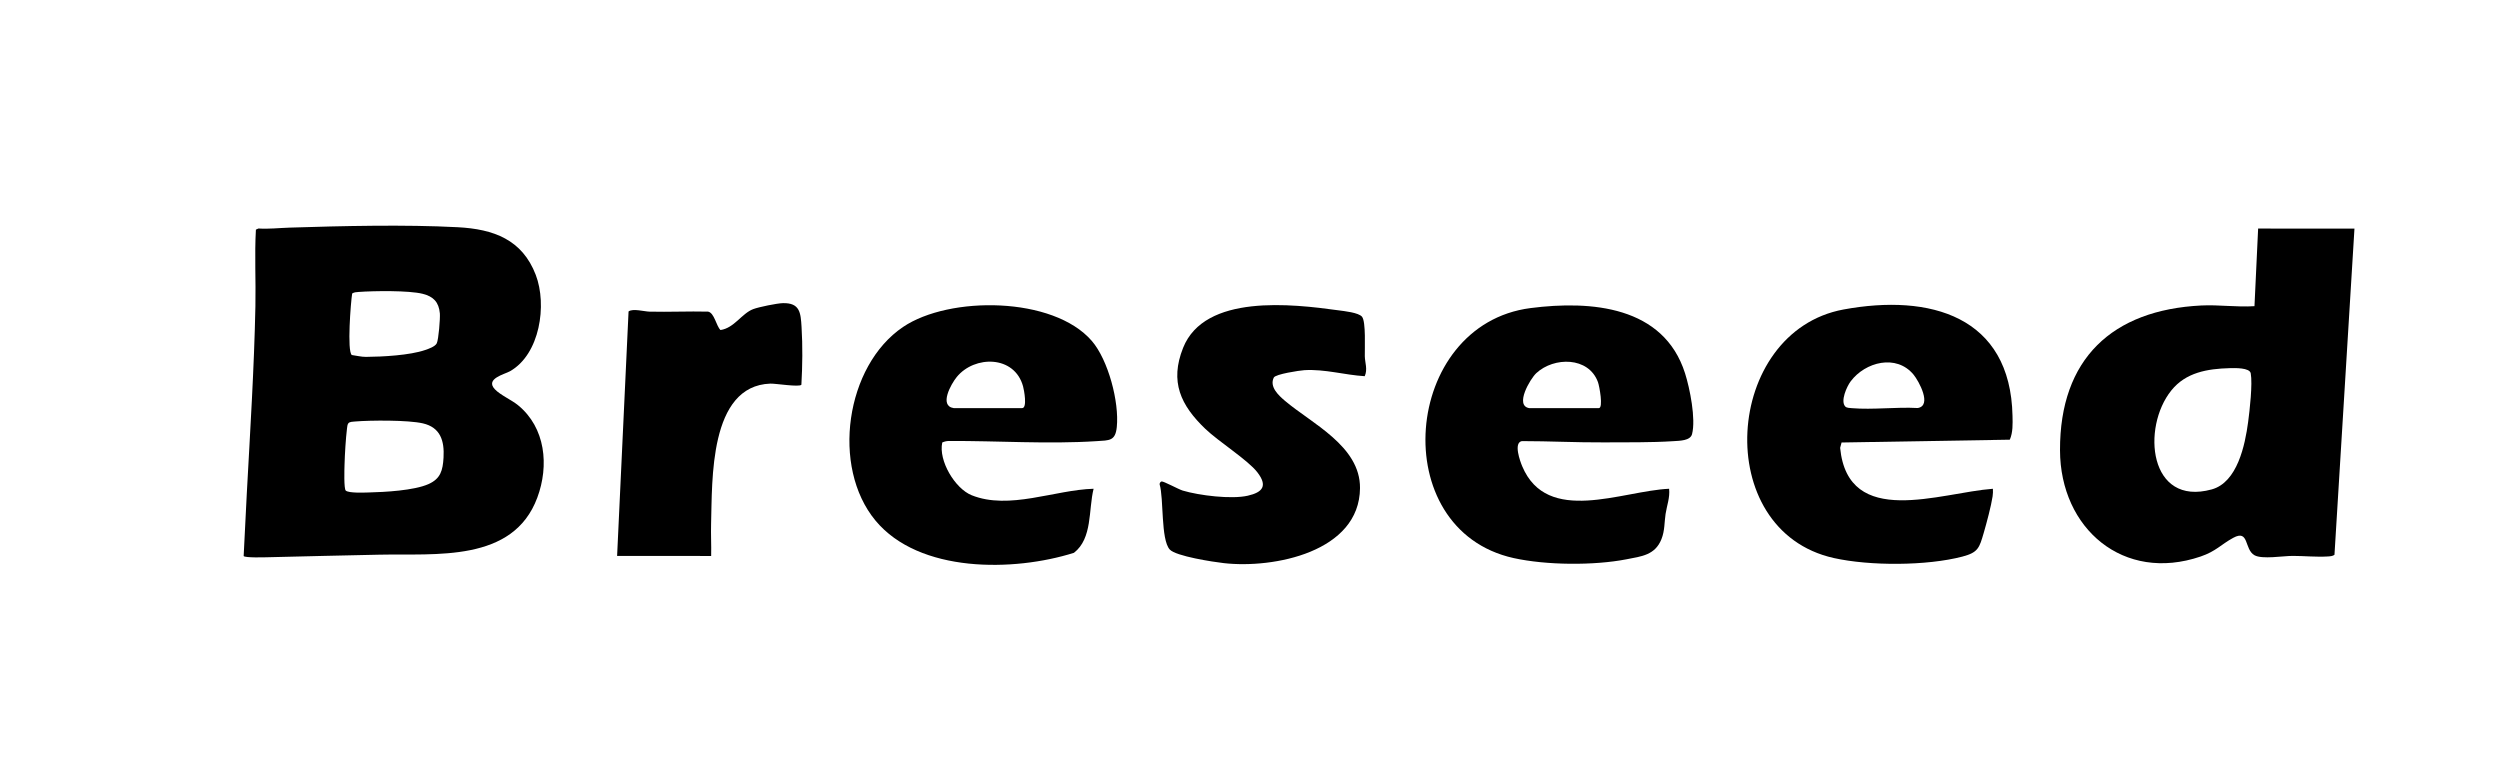
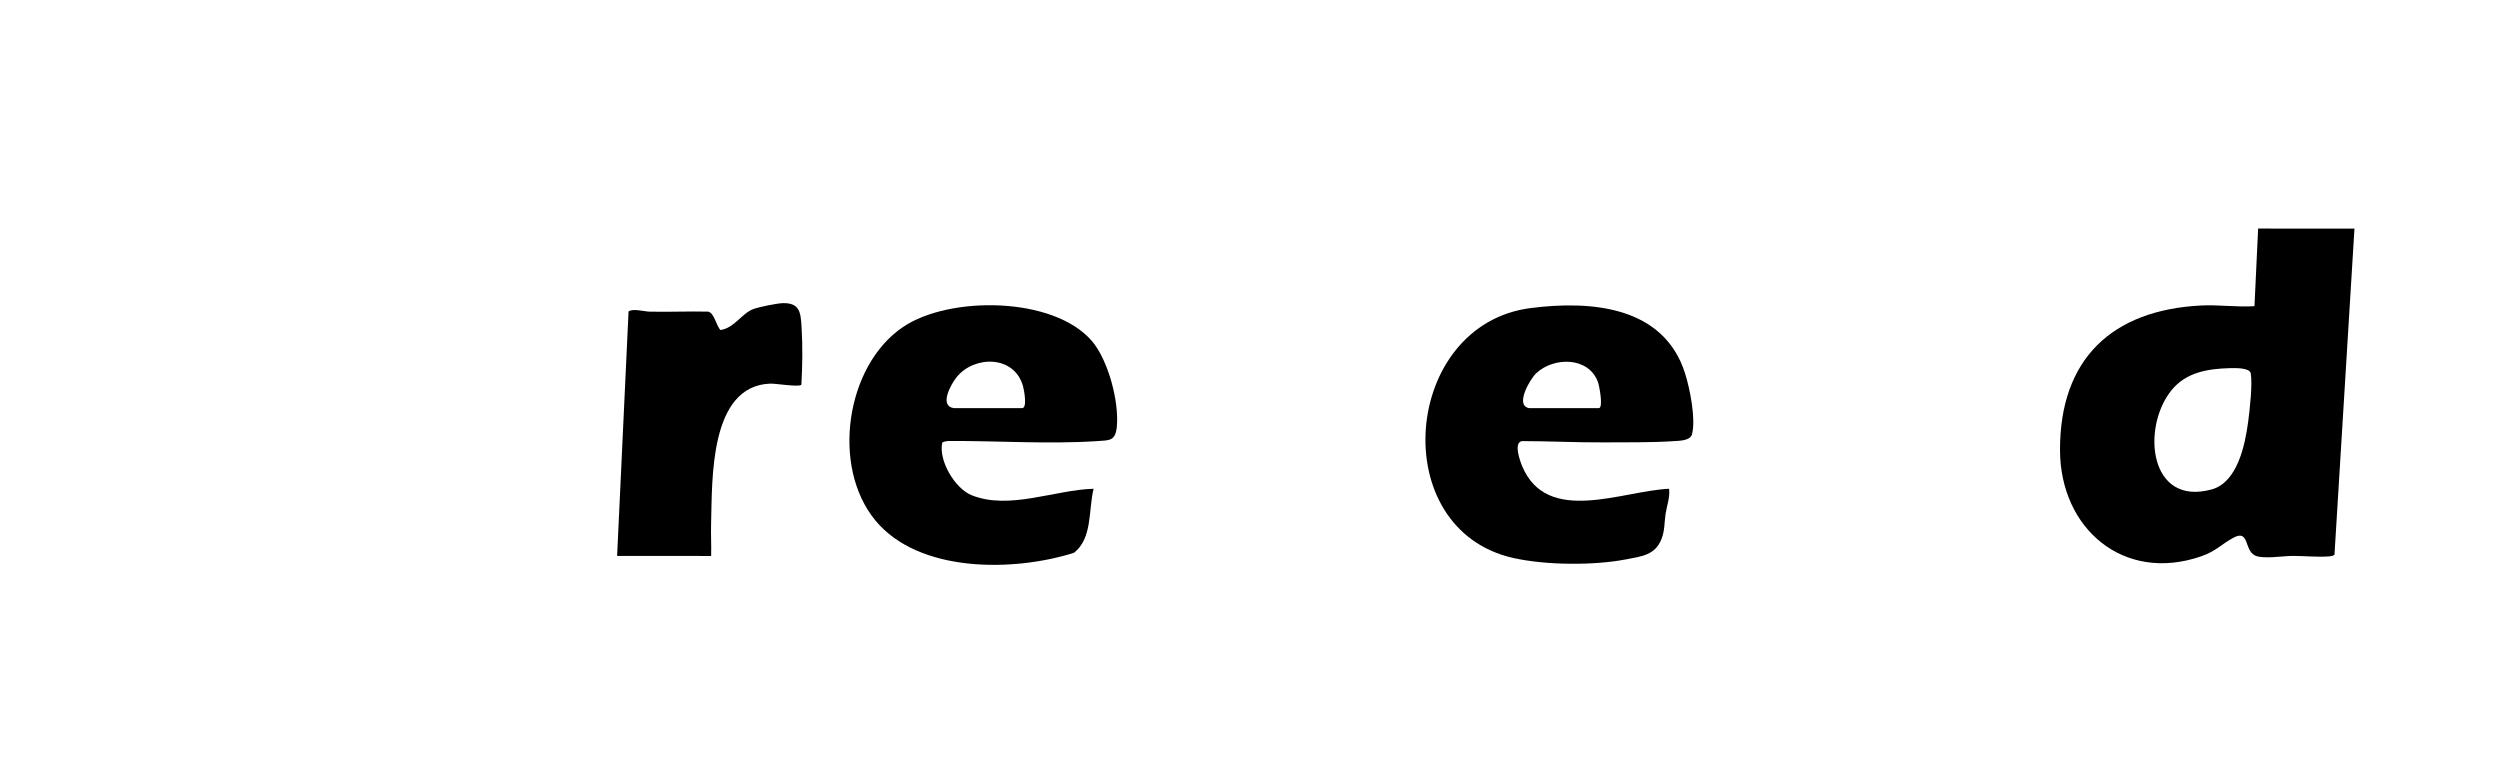
<svg xmlns="http://www.w3.org/2000/svg" id="_图层_1" data-name="图层_1" version="1.1" viewBox="0 0 2046 624">
-   <path d="M236.79,186.29c43.49-1.38,94.57-2.6,137.75-.34,29.46,1.54,52.87,10.1,63.94,39.06,9.35,24.48,3.46,64.95-21.14,78.83-4.41,2.49-20.47,6.09-12.38,14.7,4.46,4.75,13.66,8.72,18.95,13.04,22.62,18.46,25.55,49.48,15.83,75.66-19.8,53.35-83.14,45.69-129.29,46.71-30.15.67-60.74,1.29-90.91,2.09-3.23.09-19.01.55-20.13-.98.93-17.16,1.66-34.37,2.59-51.55,2.75-50.9,5.99-101.99,7.03-152.97.43-20.83-.77-41.88.4-62.6l2.06-.94c8.46.55,16.89-.44,25.3-.7ZM288.21,240.22c-1.14,6.94-4.31,47.52-.27,50.34,3.85.49,7.66,1.54,11.58,1.51,13.63-.1,35.79-1.27,48.44-5.62,2.82-.97,8.17-2.8,9.49-5.51,1.5-3.08,2.88-20.46,2.53-24.44-.82-9.27-5.29-13.82-13.97-16.02-11.27-2.86-40.06-2.46-52.55-1.54-1.82.13-3.69.21-5.25,1.26ZM285.24,346.24c-.91.91-1.09,2.95-1.24,4.24-1.08,9.03-1.78,20.86-2.04,29.98-.1,3.56-.62,19.65,1.03,21.05,2.53,2.16,14.65,1.62,18.55,1.53,13.34-.32,37.27-1.57,49.14-6.86,9.91-4.42,11.7-11.19,12.31-21.69.8-13.79-2.57-24.71-16.95-28.02-11.99-2.76-42.69-2.59-55.58-1.51-1.55.13-4.11.17-5.22,1.28Z" />
  <path d="M1926.89,187.11l-16.36,266.91c-1.24,1.12-3.72,1.29-5.39,1.39-9.57.57-19.06-.43-28.6-.46-8.15-.03-25.22,2.97-31.46-.54-8.57-4.82-4.22-21.45-17.42-14.25-10.06,5.48-14.07,10.99-26.7,15.3-63.01,21.48-114.87-22.74-115.05-86.96-.22-74.9,42.8-114.87,115.6-118.49,14.65-.73,29,1.53,43.55.55l2.99-63.51,78.84.05ZM1824.79,301.3c-18.29.5-35.91,3.48-47.77,18.23-24.48,30.42-18.38,95.11,33.02,81.02,21.09-5.78,27.33-36.49,29.83-55.17,1.28-9.55,3.73-31.18,2.13-39.87-.86-4.67-13.09-4.32-17.21-4.2Z" />
  <path d="M771.14,362.14c-3.23,14.89,10.45,37.69,24.06,43.16,30.74,12.34,68.16-4.45,99.8-5.3-4.3,17.28-.8,40.57-16.08,52.42-49.12,15.55-126.66,16.76-162.44-26.41-36.38-43.9-24.5-126.65,22.6-158.43,37.91-25.58,122.9-25.07,154.43,11.4,13.53,15.65,22.54,50.11,20.48,70.5-1.16,11.49-6.07,10.88-16.45,11.55-39.94,2.59-81.41-.35-121.04-.13-1.84.01-3.7.48-5.36,1.23ZM780.5,334h56c4.41,0,1.59-14.82.78-17.78-6.97-25.6-39.75-25.47-54.26-7.7-4.75,5.82-14.68,23.62-2.52,25.48Z" />
  <path d="M1366,400c.8,7.09-1.84,13.75-2.89,20.62s-.58,13.6-3.38,20.62c-5.21,13.08-16.24,14.07-28.53,16.47-26.73,5.22-65.8,4.91-92.43-.98-105.05-23.25-91.18-191.11,13.85-204.6,49.7-6.38,108.94-1.55,126.41,53.34,3.96,12.45,8.96,37.46,5.74,49.81-1.42,5.46-10.1,5.43-15.23,5.77-18.42,1.2-38.58.89-57,1-22.46.13-44.66-1.05-67.06-1.05-6.99,1.35-1.41,16.53.34,20.68,20.45,48.38,81.68,20.02,120.18,18.32ZM1251.5,334h57c3.75,0,.47-18.01-.73-21.27-7.67-20.97-36.05-20.71-50.43-7.38-5.04,4.67-17.96,26.62-5.84,28.66Z" />
-   <path d="M1644.83,359.84l-137.69,2.3-1.17,4.38c6.48,66.65,82.15,36.61,125.02,33.49.12,2.09.06,4.15-.25,6.24-1.16,7.79-4.94,21.91-7.23,29.77-3.61,12.4-4.58,16.12-17.5,19.5-29.24,7.65-75.75,7.74-105.2,1.18-101.13-22.53-90.09-185.35,7.96-203.42,70.6-13.01,136.66,5.32,138.27,87.19.13,6.57.4,13.24-2.21,19.38ZM1510.24,332.76c1.1,1.1,3.67,1.15,5.22,1.28,17.23,1.45,36.52-1.1,53.98-.11,11.98-1.87.99-22.06-3.45-27.41-14.07-16.93-39.47-10.31-51.39,5.56-3.17,4.22-8.66,16.36-4.35,20.68Z" />
-   <path d="M1114.71,259.28c3.24,3.99,2.12,26.07,2.25,32.26.11,5.31,2.45,10.65-.07,16.34-16.56-1-32.61-5.94-49.43-4.93-3.94.24-23.57,3.22-24.97,6.03-3.77,7.57,3.88,14.59,9.04,18.99,21.83,18.6,61.76,37.03,61.5,71.48-.39,52.31-70.65,66.03-111.41,61.42-8.53-.96-39.36-5.64-44.32-11.18-7.42-8.28-4.76-41.72-8.26-53.3-.14-.95.74-2.14,1.54-2.37,1.45-.41,14.05,6.49,17.39,7.48,13.49,4.02,39.77,7.25,53.22,4.18,12.18-2.78,16.46-8.01,7.79-19.2-7.79-10.06-31.59-25.02-42.52-35.48-20.23-19.35-29.25-38.61-18.23-66.29,17.67-44.39,89.36-35.97,127.25-30.73,4.53.63,16.39,1.8,19.22,5.27Z" />
  <path d="M655.86,314.85c-1.38,2.17-21.14-1.04-25.38-.9-50.31,1.75-47.5,79.56-48.52,114.51-.26,8.83.27,17.72.05,26.55l-76.97-.04,9.37-200.06c3.39-2.65,12.9.04,17.06.14,15.98.39,32.03-.4,48.01-.01,5.17.96,6.61,11.59,10.17,15.06,11.29-1.64,17.36-13.57,26.81-17.13,4.64-1.74,19.38-4.75,24.2-4.87,14.07-.37,14.63,7.97,15.33,19.43.96,15.62.75,31.73-.13,47.34Z" />
</svg>